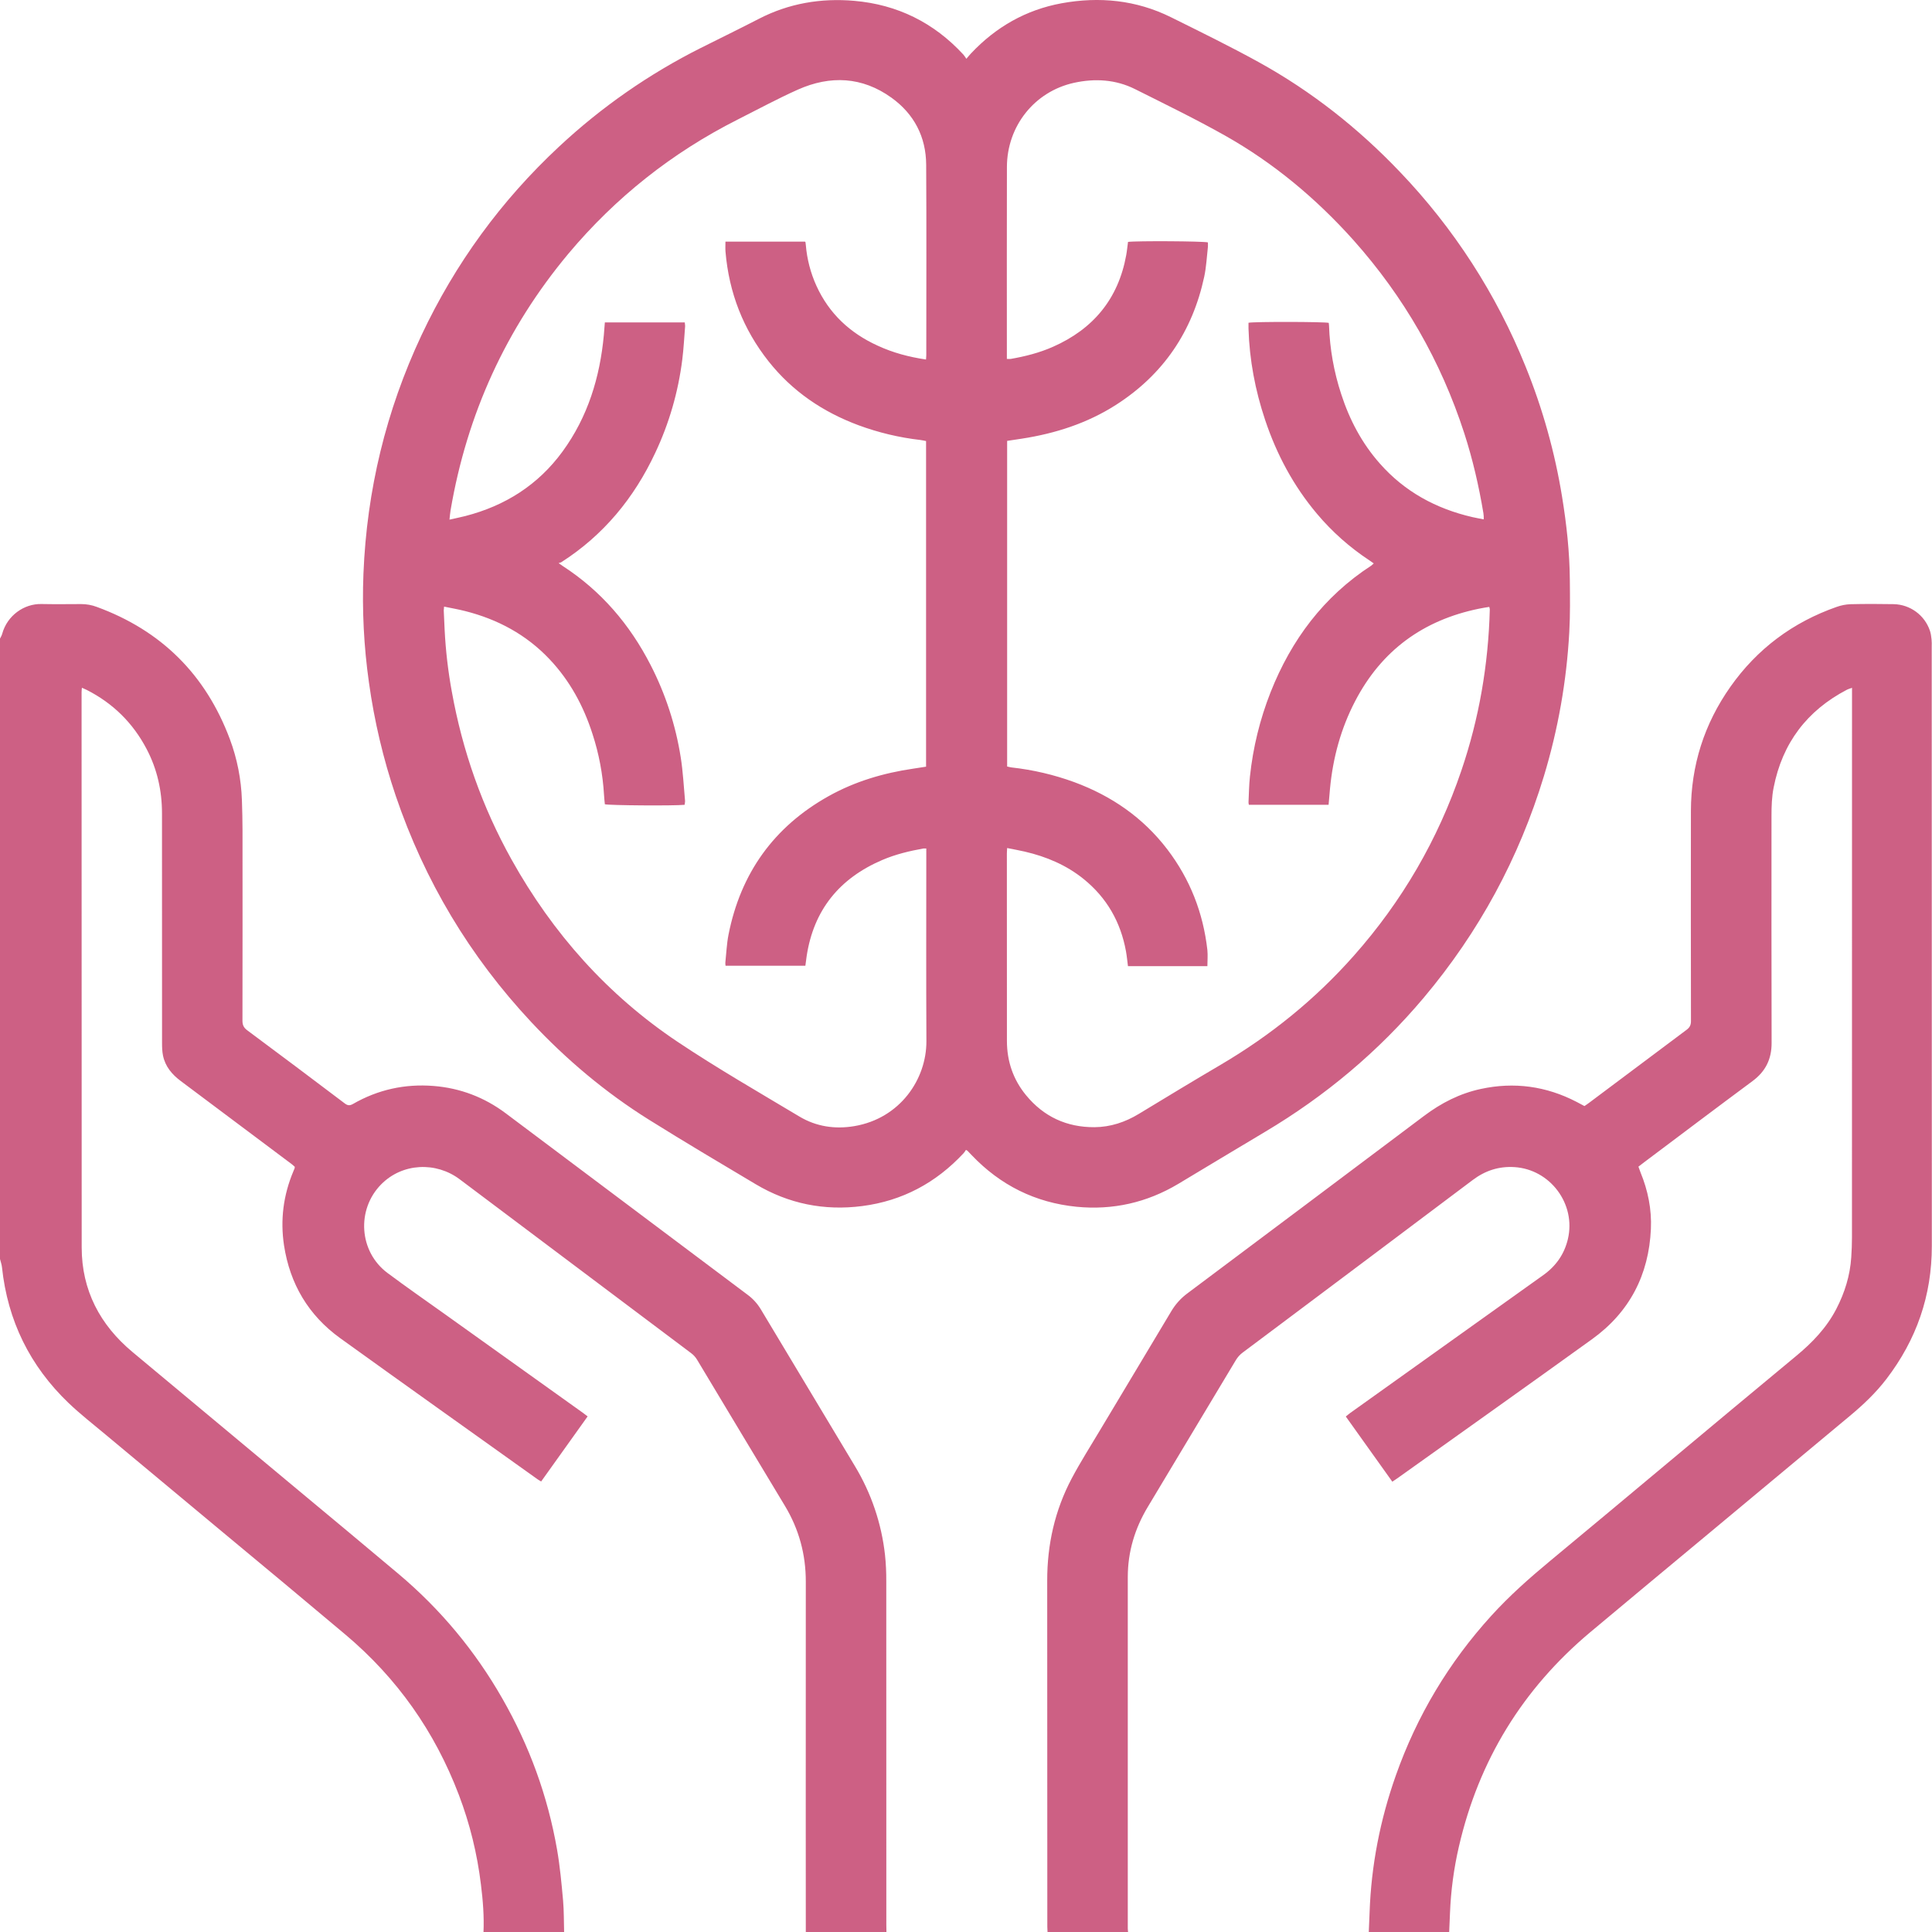
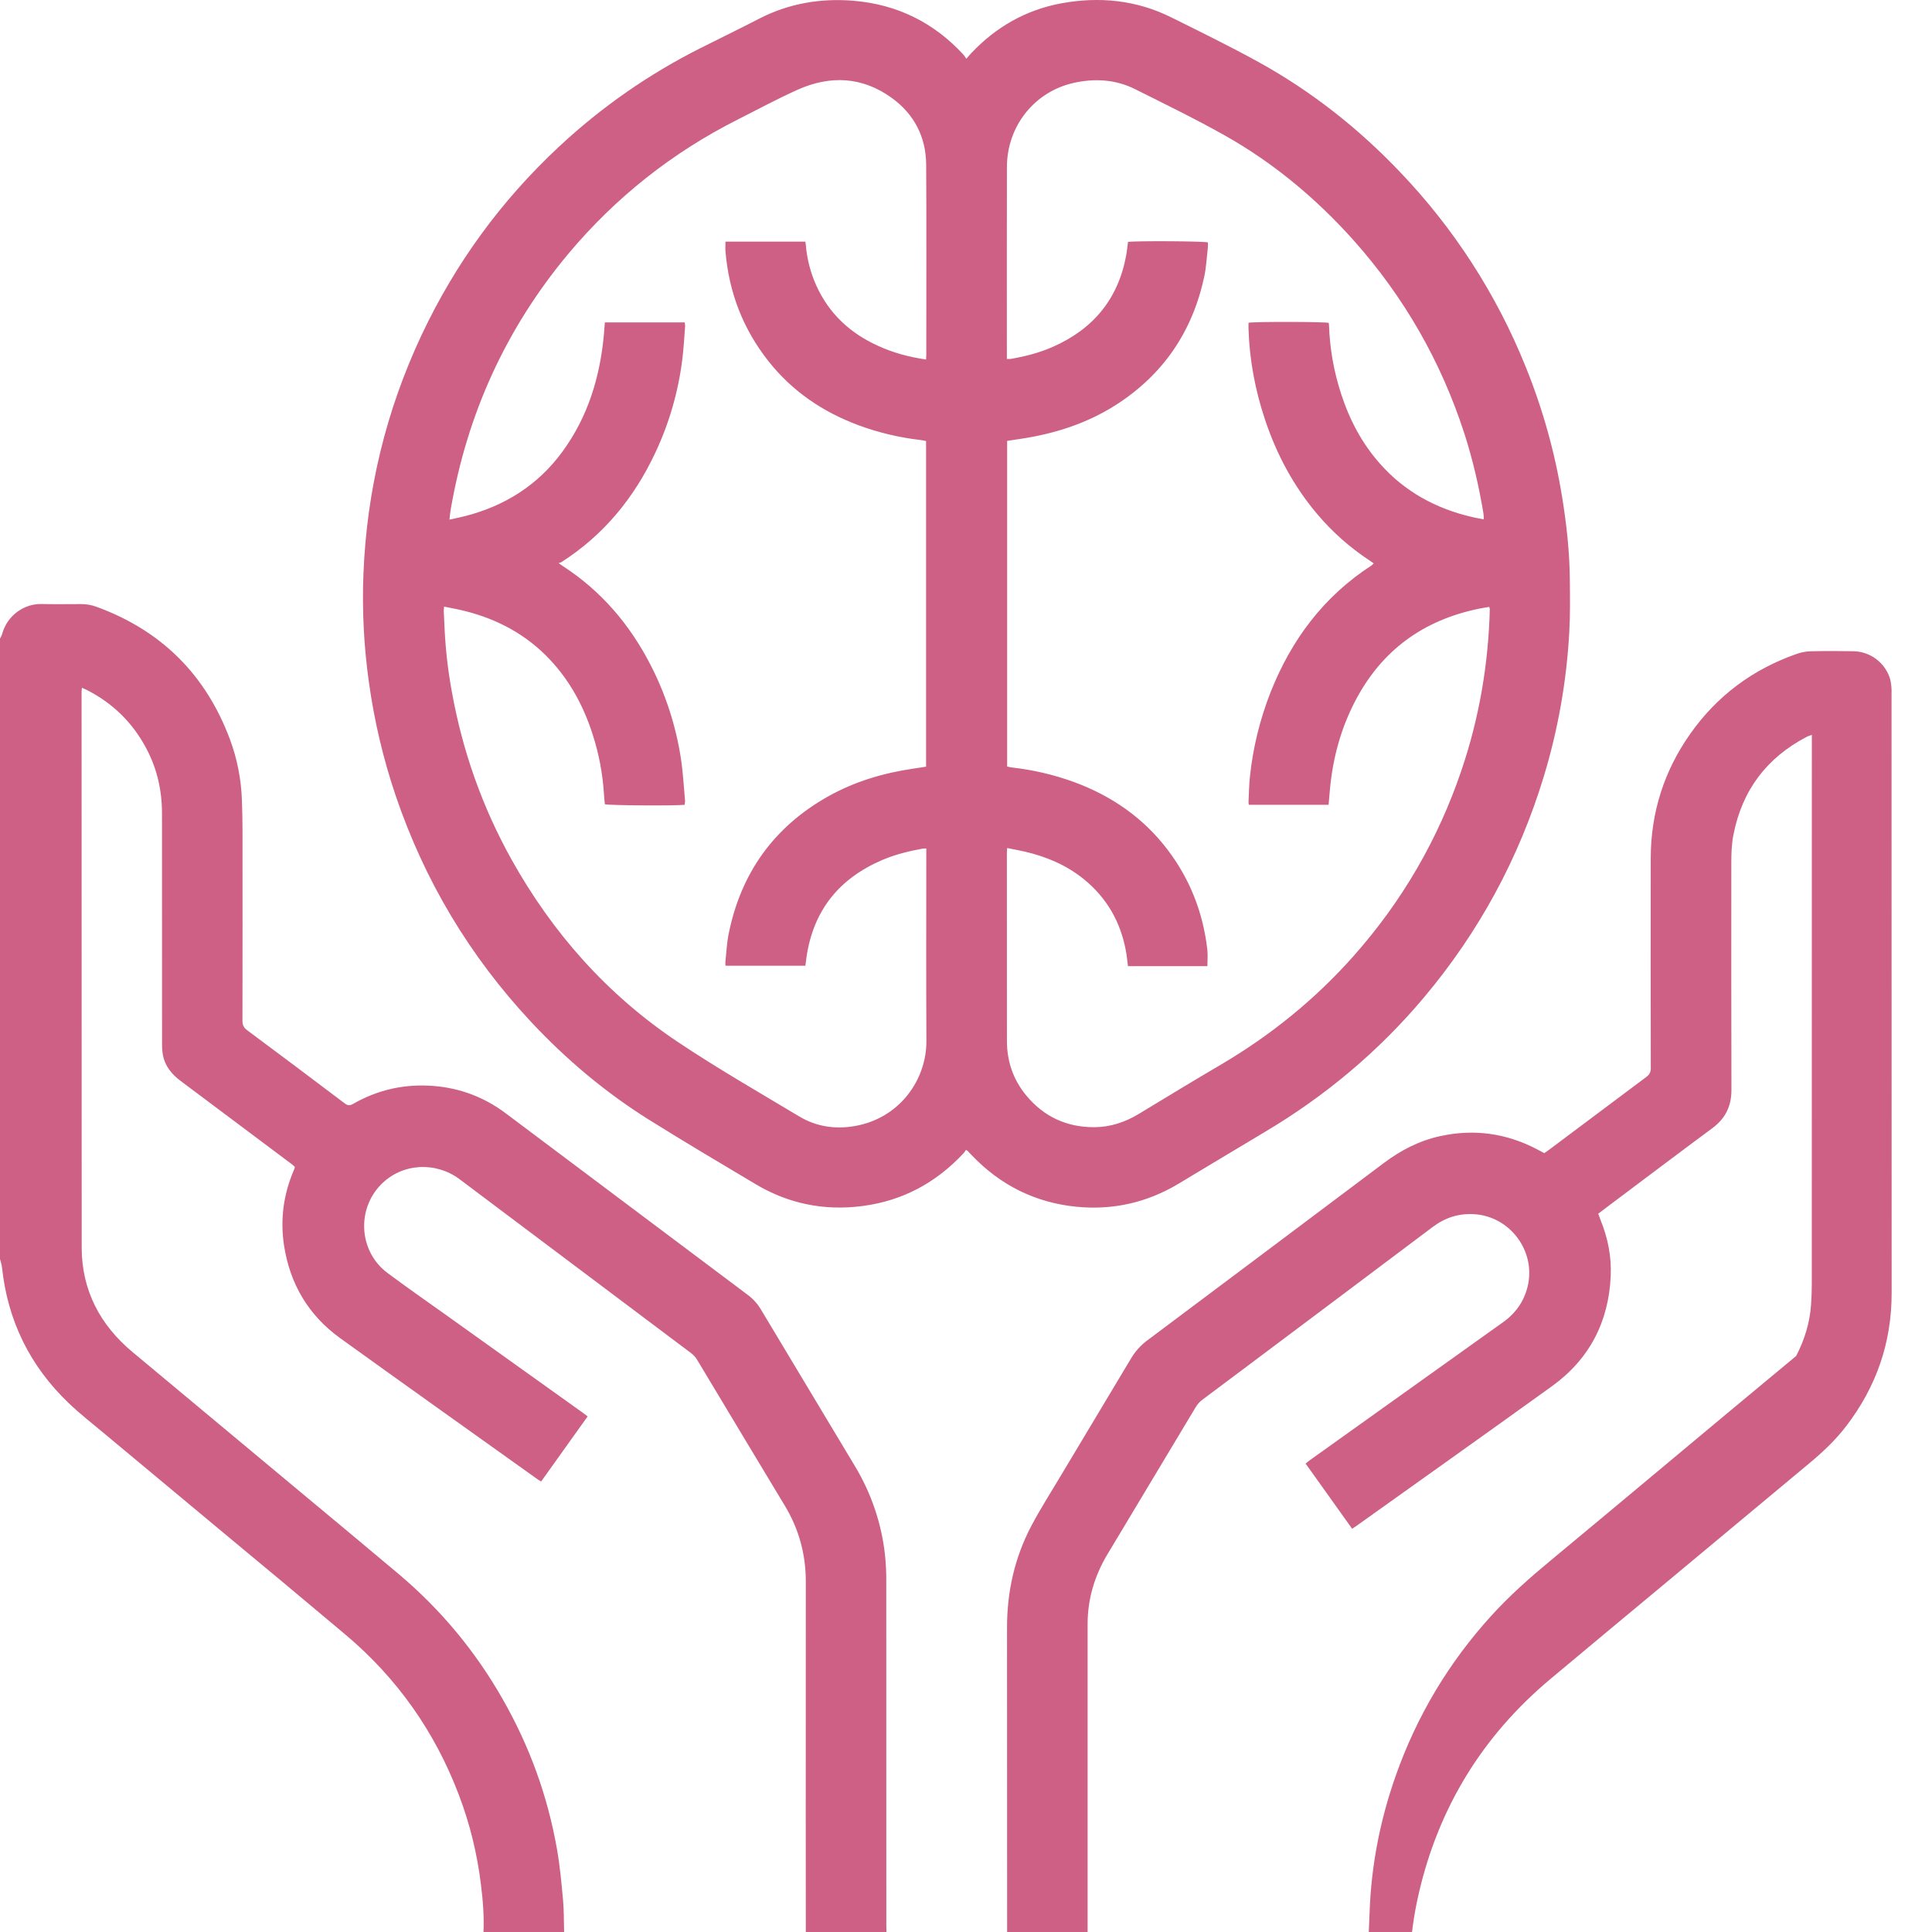
<svg xmlns="http://www.w3.org/2000/svg" version="1.1" id="Слой_1" x="0px" y="0px" viewBox="0 0 3500.5 3501.1" style="enable-background:new 0 0 3500.5 3501.1;" xml:space="preserve">
  <style type="text/css">
	.st0{fill:#CD6084;}
</style>
-   <path class="st0" d="M1460,3501.1c0-70.7,0-141.3-0.1-212c0-141,0-282,0.1-423c0.1-49.6-12.3-95.3-37.9-137.8  c-53.3-88.1-106-176.5-159.1-264.7c-2.7-4.5-6.3-8.5-10.5-11.7c-139.8-105.1-279.7-210.2-419.6-315.2  c-42.8-32.2-103.8-29.8-142.3,9.2c-45.1,45.7-40.2,121.8,11.3,160.4c34.7,25.9,70.3,50.6,105.6,75.8l248.9,177.9  c2.7,1.9,5.2,3.9,8.3,6.3l-84.2,117.9c-2.6-1.6-4.6-2.6-6.4-3.9c-119.3-85.2-238.8-170.1-357.8-255.8  c-57.4-41.4-91-98.2-101.7-168.1c-7-46.1-1.2-91,16.9-134.1c0.8-1.8,1.6-3.7,2.3-5.6c0.2-0.9,0.3-1.7,0.3-2.6  c-1.7-1.5-3.5-3.3-5.6-4.9c-66.9-50.2-133.8-100.3-200.8-150.4c-16.1-12-28.3-26.4-32.4-46.4c-1.5-7.4-1.7-15.2-1.7-22.8  c-0.1-138.7-0.1-277.3-0.1-416c0-41-8.7-80-27.8-116.4c-24.7-47.2-60.9-82.9-108.4-107.1c-2.6-1.3-5.4-2.4-8.9-4  c-0.3,3.3-0.6,5.8-0.6,8.3c0,335.3,0.1,670.6,0.2,1005.9c0.1,77.3,33,140.1,92.1,189.4l298,248.4c61.4,51.2,123,102.2,184.2,153.8  c75.9,64,138.5,139.2,187.8,225.5c49,85.5,82.3,176.8,99.2,273.8c5.3,30.4,8.1,61.4,10.9,92.2c1.7,19.2,1.3,38.6,1.9,57.9H876  c1.3-29-1-58-4.6-86.7c-6.7-55.6-20.1-110.2-40-162.5c-43.5-114.5-111.8-211.6-205.6-290.5c-74-62.2-148.1-124.1-222.6-185.8  c-70.7-58.9-141.3-117.8-212-176.6c-22.5-18.8-45.7-36.9-66.9-57.1C54.2,2474.9,13.9,2393,3.6,2296.2c-0.5-5.1-2.4-10.1-3.6-15.1  v-1124c1.4-2.9,3.2-5.7,4-8.8c9.1-33.2,39.7-54.6,71-53.9c24,0.5,48,0.2,72,0.1c9.7,0,19.3,1.7,28.3,5.1  c117.1,42.9,197.5,122.8,241.2,239.7c13.2,35.3,20.5,72.6,21.8,110.2c0.6,18.3,1.1,36.6,1.1,55c0.1,115,0.1,229.9-0.1,344.9  c0,7.8,2.3,12.6,8.6,17.3c59.1,43.9,118,88.1,176.7,132.5c5.4,4.1,9.2,4.3,15,1c45.2-26,94.1-36.7,145.9-32.6  c48.3,3.8,92.1,20.5,130.9,49.6c146.1,109.6,292.1,219.1,438.1,328.7c9.7,7.1,17.8,16.1,24,26.4c56.7,94.6,113.4,189.1,170.2,283.6  c29.8,49.2,48.5,104.3,54.8,161.4c1.7,15.9,2.4,31.9,2.3,47.9c0.1,207.6,0.2,415.2,0.1,622.8c0,4.3,0.1,8.7,0.2,13L1460,3501.1z   M2480,3501.1c0.5-12,1.1-23.9,1.5-35.9c2.9-85.2,19.1-167.9,47.5-248.2c38.2-108.2,96-204.8,173.2-289.7  c32.8-36.1,69.2-68.3,106.7-99.4c70.5-58.5,140.9-117.2,211.2-176c78.1-65.1,156-130.4,234.3-195.1c29.4-24.3,55.1-51.1,72.8-85.3  c15.2-29.4,24.8-60.3,27-93.3c0.8-12,1.3-24,1.3-35.9c0.1-327.3,0.1-654.6,0.1-981.9v-14.2c-3.8,1.4-6.6,2.1-9.1,3.4  c-72.6,37.9-117.1,96.8-132.9,177.2c-3.4,17.1-3.9,34.3-3.9,51.7c0,137-0.2,274,0.2,411c0.1,29.4-10.9,51.7-34.5,69.2  c-65.6,48.6-130.7,97.8-196,146.8c-3.4,2.6-6.8,5.2-10.8,8.3c1.4,3.7,2.5,7.1,3.8,10.4c13.5,32.8,20.4,67.1,18.8,102.4  c-3.7,83.3-38.7,150.9-106.6,199.8c-117.3,84.5-235.3,168.2-353,252.2c-2.7,1.9-5.5,3.7-8.9,6l-84.3-118.1c3-2.4,5.4-4.5,8-6.4  c116.6-83.3,233.2-166.6,349.8-249.8c23-16.4,38.1-37.9,44.6-65.3c15-63.5-32-126.5-97.1-130.4c-28.2-1.7-53,6.5-75.5,23.5  c-115,86.5-230.2,172.9-345.4,259.2c-23.7,17.8-47.4,35.6-71.2,53.3c-5.1,3.8-9.3,8.5-12.5,13.9c-53,88.6-106.2,177.2-159.4,265.7  c-23.5,39.1-36.3,81.3-36.3,127.1c-0.1,212.3-0.1,424.6,0,636.9c0,2.3,0.4,4.6,0.6,6.9h-146c-0.1-3.3-0.4-6.6-0.4-10  c0-209,0-417.9-0.2-626.9c-0.1-65.6,13.8-127.7,44.4-185.5c15.9-30,34.2-58.7,51.6-87.9c42.9-71.8,86.1-143.4,128.9-215.2  c7.5-12.6,17.4-23.6,29.2-32.3c143-107,285.9-214.2,428.6-321.4c31.1-23.4,64.8-40.7,102.9-48.9c60.6-13.1,118.5-5.1,173.5,23.4  c4.7,2.4,9.4,5,14.3,7.6c2.9-2,5.7-3.8,8.3-5.8c58.9-44.2,117.9-88.3,176.8-132.4c5.6-4.2,7.9-8.5,7.9-15.7  c-0.2-127-0.3-254-0.1-380.9c0.2-82.4,24.1-157.5,71.5-224.8c48.5-68.8,113-116.9,192.5-144.8c8.1-2.9,16.7-4.6,25.3-4.9  c26-0.6,52-0.6,78-0.1c29.9,0.6,56.3,19.9,65.8,48.3c1.7,5,2.3,10.3,2.9,15.6c0.4,4.3,0.5,8.7,0.3,13c0,361.9,0.1,723.9,0.2,1085.8  c0.1,90.1-27.8,170-82.2,241.1c-19.3,25.3-42.3,47-66.7,67.3c-87.1,72.4-174.1,144.9-261.1,217.5c-69.6,58-139.4,115.8-208.9,174.1  c-122.5,102.8-201.9,232.2-237.9,388.1c-9.2,39.6-14.6,80-16.2,120.6c-0.4,11.6-1,23.3-1.5,34.9L2480,3501.1z M1750.9,106.5  c3.7-4.3,6-7.2,8.5-9.8c45-47.8,99.6-79,164.2-90.8c68.3-12.4,134.9-5.9,197.8,25.2c53.4,26.5,107,52.7,159.2,81.5  c95.5,52.7,180.4,119.7,255.6,198.6c97.8,102.1,175.2,221.9,228,353.1c30.8,76,53,155.2,66.1,236.1c8.1,49.7,13.6,99.7,14,150  c0.3,31.6,0.8,63.3-1,94.9c-4.8,88.5-20.3,176.2-46,261c-45.1,148.7-117.6,282.4-217.6,401.3c-82.1,97.5-178.5,178.3-288.1,243.4  c-52.4,31.1-104.5,62.8-156.9,94.1c-56.8,33.9-118.5,47.8-184,41.4c-74.8-7.4-138.4-39.1-190.3-93.7c-2.5-2.6-5.1-5.3-7.6-7.9  c-0.9-0.5-1.8-1-2.7-1.4c-1.2,2-2.5,3.9-4,5.7c-49.9,53.7-110.9,86.6-183.9,96c-68.7,8.9-133.4-4.1-193-39.6  c-64.7-38.5-129.5-76.9-193.3-116.8c-79-49.4-149.8-109-213.4-177c-111.3-119-193.2-255.8-245.6-410.2  c-22.5-66.6-38.7-135.1-48.4-204.8c-9.3-65.4-12.6-131.4-10-197.4c6.1-150.9,40.8-295,105.1-431.9c61.2-130,144.3-244,249.5-342  c76.6-71.5,163.1-131.7,256.8-178.7C1305,69.2,1340.3,52,1375.2,34c54.3-28,112.2-37.7,172.5-32.5c78.3,6.8,144.4,39.5,197.8,97.4  C1747.3,100.9,1748.6,103.3,1750.9,106.5L1750.9,106.5z M2187.6,1750.5h-143.9c-1.2-9.2-2-18.1-3.6-26.9  c-9.6-52.9-34.6-96.8-76.5-130.8c-31.4-25.4-67.7-40.7-106.8-49.8c-10.3-2.4-20.7-4.2-32-6.5c-0.2,4.1-0.5,7-0.5,9.9  c0,113.3,0,226.7,0.1,340c0.1,36.5,11.3,69.6,34.6,97.9c32,39,73.8,58.3,124.1,58c28.8-0.2,55.6-9.1,80.3-24.1  c49.3-29.9,98.6-59.8,148.3-89c90.6-53.3,171.3-118.6,241.1-197.4c87.6-98.8,152.6-210.7,195-335.7c32.2-94.6,48.9-192.1,51.5-292  c0-1.2-0.5-2.5-1-4.5c-6.5,1.1-12.7,2-18.8,3.3c-100.9,20.7-176.3,75.5-224.1,167.3c-25.9,49.6-40.3,102.7-45.6,158.3  c-0.9,9.8-1.7,19.7-2.6,29.7h-144.4c-0.4-1.4-0.6-2.9-0.7-4.3c0.8-15.6,0.9-31.3,2.6-46.9c5.5-52.4,18.1-103.8,37.4-152.8  c37.6-94.9,96-173.2,182.3-229.3c1.6-1.3,3.2-2.6,4.6-4.1c-3.2-2.2-5.6-4-8-5.6c-35.4-23.3-67.3-51.6-94.6-84  c-42.7-50.6-73.3-107.8-94.2-170.4c-18-53.7-28.4-108.8-30.1-165.5c-0.1-3.6,0-7.2,0-10.5c10.6-2.2,137.9-1.9,145.4,0.2  c0.1,1.5,0.4,3.2,0.5,4.8c1.4,42.3,8.9,84.2,22.1,124.4c15.1,46.5,37.5,89,70,125.7c45,51,101.8,81.8,167.6,97  c6.6,1.5,13.3,2.7,20.6,4.1c0-2.8,0.1-4.1,0-5.3c-0.1-2-0.3-4-0.6-6c-8.2-49-19.3-97.3-34.6-144.6  c-42.4-130.8-109.4-247.5-201-350.2c-67.5-75.3-144.3-139.5-232.4-189.2c-53.3-30-108.6-56.9-163.3-84.3  c-35-17.5-72.7-19.6-110.3-11.4c-71.9,15.8-121.5,78.6-121.7,152.4c-0.2,112.7-0.2,225.3-0.1,338v9.9c3.1,0,5.1,0.3,7,0  c26.3-4.6,52.1-11.1,76.6-22c72.9-32.2,118.2-86.7,132.6-165.8c1.5-8.1,2.2-16.3,3.3-24.2c14.3-2.1,137.3-1.4,144.7,0.9  c0.2,2.9,0.2,5.8,0,8.7c-2,17.8-2.9,36-6.6,53.4c-21.3,99.3-74.1,177.3-159.8,232.2c-52.2,33.4-109.9,51.9-170.8,61.3  c-8.8,1.3-17.6,2.7-26.5,4v590c3,0.6,5.5,1.4,8.1,1.7c38.8,4.3,76.8,13.2,113.5,26.6c67.5,24.9,124.7,64.3,168.6,121.8  c41.2,54,65,115,72.6,182.4C2188.5,1730.8,2187.7,1740.2,2187.6,1750.5L2187.6,1750.5z M1677.8,651.4c0.2-3.4,0.5-5.7,0.5-8  c0-115,0.5-230-0.2-345c-0.3-50.6-22-92-62.9-121.4c-53-38.1-110.8-40.8-169.6-14.6c-37.1,16.6-72.9,36-109.2,54.3  c-118.8,60-221,141-306.5,242.9C916.7,595.2,846.1,750.4,816.4,924.4c-0.9,5.3-1.3,10.7-2,17.1c10.6-2.4,19.7-4.2,28.7-6.5  c72.2-18.6,132-56.4,176.2-117c45.8-62.8,67.7-134.4,74.8-211.1c0.7-7.5,1.2-15.1,1.8-22.7h144.8c0.2,3,0.8,5.2,0.6,7.5  c-1.6,19.9-2.6,39.9-5.1,59.7c-7.3,58.6-23.8,115.7-49,169.1c-38.3,81.8-93.7,149.2-170.3,198.2c-1.1,0.7-2.6,0.9-4.8,1.6  c4.1,2.9,5.7,4.1,7.3,5.1c69.7,45.1,121.7,106,159.4,179.5c27,52.5,45.4,109,54.6,167.4c4.1,25.9,5.4,52.3,7.8,78.5  c0.2,2.5-0.6,5.1-0.8,7.4c-19.8,2-137.2,1.1-144.5-1c-0.5-5.5-1.2-11.1-1.5-16.8c-2.2-37.6-9.2-74.8-20.9-110.6  c-16.3-50.8-41.2-96.8-78.1-135.7c-42-44.3-93.6-72-152.5-86.9c-12.5-3.2-25.2-5.4-38.3-8.1c-0.3,2.3-0.5,4.7-0.6,7  c0.5,11.6,1.1,23.3,1.6,34.9c1.9,37.6,6.2,75,13,112c19.3,107.4,55.1,209.1,108.3,304.5c74.5,133.5,173.8,245.2,300.9,330.2  c71.7,47.9,146.6,91,220.6,135.3c30.4,18.2,64.4,23.3,99.4,17.4c83.1-14,131-85.1,130.7-154c-0.6-113-0.2-226-0.2-339v-10.1  c-1.7-0.1-3.3-0.1-5,0c-25.6,4.6-50.8,10.6-74.8,20.9c-77.5,33.2-124.3,90.4-137,174.4c-0.9,5.8-1.6,11.6-2.3,17.2h-144.6  c-0.2-2.3-0.6-4-0.4-5.6c1.8-16.9,2.5-34,5.7-50.5c22-111.5,82.2-195.8,181.6-251.3c47.7-26.6,99.2-41.8,153.1-49.7  c7.8-1.1,15.5-2.4,23.3-3.6v-590c-3.7-0.7-6.9-1.5-10.2-1.9c-38.4-4.4-76.1-13.4-112.4-26.8c-64.4-24-119.6-61.3-162.6-115.5  c-46.2-58.3-71.9-124.7-78.2-198.8c-0.5-5.8-0.1-11.7-0.1-18.3h144.1c0.5,0.6,0.9,0.8,0.9,1.1c0.3,1.6,0.5,3.3,0.6,4.9  c2.1,25.6,8.6,50.6,19.2,74c23,50.5,61,85.8,111.2,108.6C1617.9,639.1,1646.8,646.8,1677.8,651.4L1677.8,651.4z" />
+   <path class="st0" d="M1460,3501.1c0-70.7,0-141.3-0.1-212c0-141,0-282,0.1-423c0.1-49.6-12.3-95.3-37.9-137.8  c-53.3-88.1-106-176.5-159.1-264.7c-2.7-4.5-6.3-8.5-10.5-11.7c-139.8-105.1-279.7-210.2-419.6-315.2  c-42.8-32.2-103.8-29.8-142.3,9.2c-45.1,45.7-40.2,121.8,11.3,160.4c34.7,25.9,70.3,50.6,105.6,75.8l248.9,177.9  c2.7,1.9,5.2,3.9,8.3,6.3l-84.2,117.9c-2.6-1.6-4.6-2.6-6.4-3.9c-119.3-85.2-238.8-170.1-357.8-255.8  c-57.4-41.4-91-98.2-101.7-168.1c-7-46.1-1.2-91,16.9-134.1c0.8-1.8,1.6-3.7,2.3-5.6c0.2-0.9,0.3-1.7,0.3-2.6  c-1.7-1.5-3.5-3.3-5.6-4.9c-66.9-50.2-133.8-100.3-200.8-150.4c-16.1-12-28.3-26.4-32.4-46.4c-1.5-7.4-1.7-15.2-1.7-22.8  c-0.1-138.7-0.1-277.3-0.1-416c0-41-8.7-80-27.8-116.4c-24.7-47.2-60.9-82.9-108.4-107.1c-2.6-1.3-5.4-2.4-8.9-4  c-0.3,3.3-0.6,5.8-0.6,8.3c0,335.3,0.1,670.6,0.2,1005.9c0.1,77.3,33,140.1,92.1,189.4l298,248.4c61.4,51.2,123,102.2,184.2,153.8  c75.9,64,138.5,139.2,187.8,225.5c49,85.5,82.3,176.8,99.2,273.8c5.3,30.4,8.1,61.4,10.9,92.2c1.7,19.2,1.3,38.6,1.9,57.9H876  c1.3-29-1-58-4.6-86.7c-6.7-55.6-20.1-110.2-40-162.5c-43.5-114.5-111.8-211.6-205.6-290.5c-74-62.2-148.1-124.1-222.6-185.8  c-70.7-58.9-141.3-117.8-212-176.6c-22.5-18.8-45.7-36.9-66.9-57.1C54.2,2474.9,13.9,2393,3.6,2296.2c-0.5-5.1-2.4-10.1-3.6-15.1  v-1124c1.4-2.9,3.2-5.7,4-8.8c9.1-33.2,39.7-54.6,71-53.9c24,0.5,48,0.2,72,0.1c9.7,0,19.3,1.7,28.3,5.1  c117.1,42.9,197.5,122.8,241.2,239.7c13.2,35.3,20.5,72.6,21.8,110.2c0.6,18.3,1.1,36.6,1.1,55c0.1,115,0.1,229.9-0.1,344.9  c0,7.8,2.3,12.6,8.6,17.3c59.1,43.9,118,88.1,176.7,132.5c5.4,4.1,9.2,4.3,15,1c45.2-26,94.1-36.7,145.9-32.6  c48.3,3.8,92.1,20.5,130.9,49.6c146.1,109.6,292.1,219.1,438.1,328.7c9.7,7.1,17.8,16.1,24,26.4c56.7,94.6,113.4,189.1,170.2,283.6  c29.8,49.2,48.5,104.3,54.8,161.4c1.7,15.9,2.4,31.9,2.3,47.9c0.1,207.6,0.2,415.2,0.1,622.8c0,4.3,0.1,8.7,0.2,13L1460,3501.1z   M2480,3501.1c0.5-12,1.1-23.9,1.5-35.9c2.9-85.2,19.1-167.9,47.5-248.2c38.2-108.2,96-204.8,173.2-289.7  c32.8-36.1,69.2-68.3,106.7-99.4c70.5-58.5,140.9-117.2,211.2-176c78.1-65.1,156-130.4,234.3-195.1c15.2-29.4,24.8-60.3,27-93.3c0.8-12,1.3-24,1.3-35.9c0.1-327.3,0.1-654.6,0.1-981.9v-14.2c-3.8,1.4-6.6,2.1-9.1,3.4  c-72.6,37.9-117.1,96.8-132.9,177.2c-3.4,17.1-3.9,34.3-3.9,51.7c0,137-0.2,274,0.2,411c0.1,29.4-10.9,51.7-34.5,69.2  c-65.6,48.6-130.7,97.8-196,146.8c-3.4,2.6-6.8,5.2-10.8,8.3c1.4,3.7,2.5,7.1,3.8,10.4c13.5,32.8,20.4,67.1,18.8,102.4  c-3.7,83.3-38.7,150.9-106.6,199.8c-117.3,84.5-235.3,168.2-353,252.2c-2.7,1.9-5.5,3.7-8.9,6l-84.3-118.1c3-2.4,5.4-4.5,8-6.4  c116.6-83.3,233.2-166.6,349.8-249.8c23-16.4,38.1-37.9,44.6-65.3c15-63.5-32-126.5-97.1-130.4c-28.2-1.7-53,6.5-75.5,23.5  c-115,86.5-230.2,172.9-345.4,259.2c-23.7,17.8-47.4,35.6-71.2,53.3c-5.1,3.8-9.3,8.5-12.5,13.9c-53,88.6-106.2,177.2-159.4,265.7  c-23.5,39.1-36.3,81.3-36.3,127.1c-0.1,212.3-0.1,424.6,0,636.9c0,2.3,0.4,4.6,0.6,6.9h-146c-0.1-3.3-0.4-6.6-0.4-10  c0-209,0-417.9-0.2-626.9c-0.1-65.6,13.8-127.7,44.4-185.5c15.9-30,34.2-58.7,51.6-87.9c42.9-71.8,86.1-143.4,128.9-215.2  c7.5-12.6,17.4-23.6,29.2-32.3c143-107,285.9-214.2,428.6-321.4c31.1-23.4,64.8-40.7,102.9-48.9c60.6-13.1,118.5-5.1,173.5,23.4  c4.7,2.4,9.4,5,14.3,7.6c2.9-2,5.7-3.8,8.3-5.8c58.9-44.2,117.9-88.3,176.8-132.4c5.6-4.2,7.9-8.5,7.9-15.7  c-0.2-127-0.3-254-0.1-380.9c0.2-82.4,24.1-157.5,71.5-224.8c48.5-68.8,113-116.9,192.5-144.8c8.1-2.9,16.7-4.6,25.3-4.9  c26-0.6,52-0.6,78-0.1c29.9,0.6,56.3,19.9,65.8,48.3c1.7,5,2.3,10.3,2.9,15.6c0.4,4.3,0.5,8.7,0.3,13c0,361.9,0.1,723.9,0.2,1085.8  c0.1,90.1-27.8,170-82.2,241.1c-19.3,25.3-42.3,47-66.7,67.3c-87.1,72.4-174.1,144.9-261.1,217.5c-69.6,58-139.4,115.8-208.9,174.1  c-122.5,102.8-201.9,232.2-237.9,388.1c-9.2,39.6-14.6,80-16.2,120.6c-0.4,11.6-1,23.3-1.5,34.9L2480,3501.1z M1750.9,106.5  c3.7-4.3,6-7.2,8.5-9.8c45-47.8,99.6-79,164.2-90.8c68.3-12.4,134.9-5.9,197.8,25.2c53.4,26.5,107,52.7,159.2,81.5  c95.5,52.7,180.4,119.7,255.6,198.6c97.8,102.1,175.2,221.9,228,353.1c30.8,76,53,155.2,66.1,236.1c8.1,49.7,13.6,99.7,14,150  c0.3,31.6,0.8,63.3-1,94.9c-4.8,88.5-20.3,176.2-46,261c-45.1,148.7-117.6,282.4-217.6,401.3c-82.1,97.5-178.5,178.3-288.1,243.4  c-52.4,31.1-104.5,62.8-156.9,94.1c-56.8,33.9-118.5,47.8-184,41.4c-74.8-7.4-138.4-39.1-190.3-93.7c-2.5-2.6-5.1-5.3-7.6-7.9  c-0.9-0.5-1.8-1-2.7-1.4c-1.2,2-2.5,3.9-4,5.7c-49.9,53.7-110.9,86.6-183.9,96c-68.7,8.9-133.4-4.1-193-39.6  c-64.7-38.5-129.5-76.9-193.3-116.8c-79-49.4-149.8-109-213.4-177c-111.3-119-193.2-255.8-245.6-410.2  c-22.5-66.6-38.7-135.1-48.4-204.8c-9.3-65.4-12.6-131.4-10-197.4c6.1-150.9,40.8-295,105.1-431.9c61.2-130,144.3-244,249.5-342  c76.6-71.5,163.1-131.7,256.8-178.7C1305,69.2,1340.3,52,1375.2,34c54.3-28,112.2-37.7,172.5-32.5c78.3,6.8,144.4,39.5,197.8,97.4  C1747.3,100.9,1748.6,103.3,1750.9,106.5L1750.9,106.5z M2187.6,1750.5h-143.9c-1.2-9.2-2-18.1-3.6-26.9  c-9.6-52.9-34.6-96.8-76.5-130.8c-31.4-25.4-67.7-40.7-106.8-49.8c-10.3-2.4-20.7-4.2-32-6.5c-0.2,4.1-0.5,7-0.5,9.9  c0,113.3,0,226.7,0.1,340c0.1,36.5,11.3,69.6,34.6,97.9c32,39,73.8,58.3,124.1,58c28.8-0.2,55.6-9.1,80.3-24.1  c49.3-29.9,98.6-59.8,148.3-89c90.6-53.3,171.3-118.6,241.1-197.4c87.6-98.8,152.6-210.7,195-335.7c32.2-94.6,48.9-192.1,51.5-292  c0-1.2-0.5-2.5-1-4.5c-6.5,1.1-12.7,2-18.8,3.3c-100.9,20.7-176.3,75.5-224.1,167.3c-25.9,49.6-40.3,102.7-45.6,158.3  c-0.9,9.8-1.7,19.7-2.6,29.7h-144.4c-0.4-1.4-0.6-2.9-0.7-4.3c0.8-15.6,0.9-31.3,2.6-46.9c5.5-52.4,18.1-103.8,37.4-152.8  c37.6-94.9,96-173.2,182.3-229.3c1.6-1.3,3.2-2.6,4.6-4.1c-3.2-2.2-5.6-4-8-5.6c-35.4-23.3-67.3-51.6-94.6-84  c-42.7-50.6-73.3-107.8-94.2-170.4c-18-53.7-28.4-108.8-30.1-165.5c-0.1-3.6,0-7.2,0-10.5c10.6-2.2,137.9-1.9,145.4,0.2  c0.1,1.5,0.4,3.2,0.5,4.8c1.4,42.3,8.9,84.2,22.1,124.4c15.1,46.5,37.5,89,70,125.7c45,51,101.8,81.8,167.6,97  c6.6,1.5,13.3,2.7,20.6,4.1c0-2.8,0.1-4.1,0-5.3c-0.1-2-0.3-4-0.6-6c-8.2-49-19.3-97.3-34.6-144.6  c-42.4-130.8-109.4-247.5-201-350.2c-67.5-75.3-144.3-139.5-232.4-189.2c-53.3-30-108.6-56.9-163.3-84.3  c-35-17.5-72.7-19.6-110.3-11.4c-71.9,15.8-121.5,78.6-121.7,152.4c-0.2,112.7-0.2,225.3-0.1,338v9.9c3.1,0,5.1,0.3,7,0  c26.3-4.6,52.1-11.1,76.6-22c72.9-32.2,118.2-86.7,132.6-165.8c1.5-8.1,2.2-16.3,3.3-24.2c14.3-2.1,137.3-1.4,144.7,0.9  c0.2,2.9,0.2,5.8,0,8.7c-2,17.8-2.9,36-6.6,53.4c-21.3,99.3-74.1,177.3-159.8,232.2c-52.2,33.4-109.9,51.9-170.8,61.3  c-8.8,1.3-17.6,2.7-26.5,4v590c3,0.6,5.5,1.4,8.1,1.7c38.8,4.3,76.8,13.2,113.5,26.6c67.5,24.9,124.7,64.3,168.6,121.8  c41.2,54,65,115,72.6,182.4C2188.5,1730.8,2187.7,1740.2,2187.6,1750.5L2187.6,1750.5z M1677.8,651.4c0.2-3.4,0.5-5.7,0.5-8  c0-115,0.5-230-0.2-345c-0.3-50.6-22-92-62.9-121.4c-53-38.1-110.8-40.8-169.6-14.6c-37.1,16.6-72.9,36-109.2,54.3  c-118.8,60-221,141-306.5,242.9C916.7,595.2,846.1,750.4,816.4,924.4c-0.9,5.3-1.3,10.7-2,17.1c10.6-2.4,19.7-4.2,28.7-6.5  c72.2-18.6,132-56.4,176.2-117c45.8-62.8,67.7-134.4,74.8-211.1c0.7-7.5,1.2-15.1,1.8-22.7h144.8c0.2,3,0.8,5.2,0.6,7.5  c-1.6,19.9-2.6,39.9-5.1,59.7c-7.3,58.6-23.8,115.7-49,169.1c-38.3,81.8-93.7,149.2-170.3,198.2c-1.1,0.7-2.6,0.9-4.8,1.6  c4.1,2.9,5.7,4.1,7.3,5.1c69.7,45.1,121.7,106,159.4,179.5c27,52.5,45.4,109,54.6,167.4c4.1,25.9,5.4,52.3,7.8,78.5  c0.2,2.5-0.6,5.1-0.8,7.4c-19.8,2-137.2,1.1-144.5-1c-0.5-5.5-1.2-11.1-1.5-16.8c-2.2-37.6-9.2-74.8-20.9-110.6  c-16.3-50.8-41.2-96.8-78.1-135.7c-42-44.3-93.6-72-152.5-86.9c-12.5-3.2-25.2-5.4-38.3-8.1c-0.3,2.3-0.5,4.7-0.6,7  c0.5,11.6,1.1,23.3,1.6,34.9c1.9,37.6,6.2,75,13,112c19.3,107.4,55.1,209.1,108.3,304.5c74.5,133.5,173.8,245.2,300.9,330.2  c71.7,47.9,146.6,91,220.6,135.3c30.4,18.2,64.4,23.3,99.4,17.4c83.1-14,131-85.1,130.7-154c-0.6-113-0.2-226-0.2-339v-10.1  c-1.7-0.1-3.3-0.1-5,0c-25.6,4.6-50.8,10.6-74.8,20.9c-77.5,33.2-124.3,90.4-137,174.4c-0.9,5.8-1.6,11.6-2.3,17.2h-144.6  c-0.2-2.3-0.6-4-0.4-5.6c1.8-16.9,2.5-34,5.7-50.5c22-111.5,82.2-195.8,181.6-251.3c47.7-26.6,99.2-41.8,153.1-49.7  c7.8-1.1,15.5-2.4,23.3-3.6v-590c-3.7-0.7-6.9-1.5-10.2-1.9c-38.4-4.4-76.1-13.4-112.4-26.8c-64.4-24-119.6-61.3-162.6-115.5  c-46.2-58.3-71.9-124.7-78.2-198.8c-0.5-5.8-0.1-11.7-0.1-18.3h144.1c0.5,0.6,0.9,0.8,0.9,1.1c0.3,1.6,0.5,3.3,0.6,4.9  c2.1,25.6,8.6,50.6,19.2,74c23,50.5,61,85.8,111.2,108.6C1617.9,639.1,1646.8,646.8,1677.8,651.4L1677.8,651.4z" />
</svg>